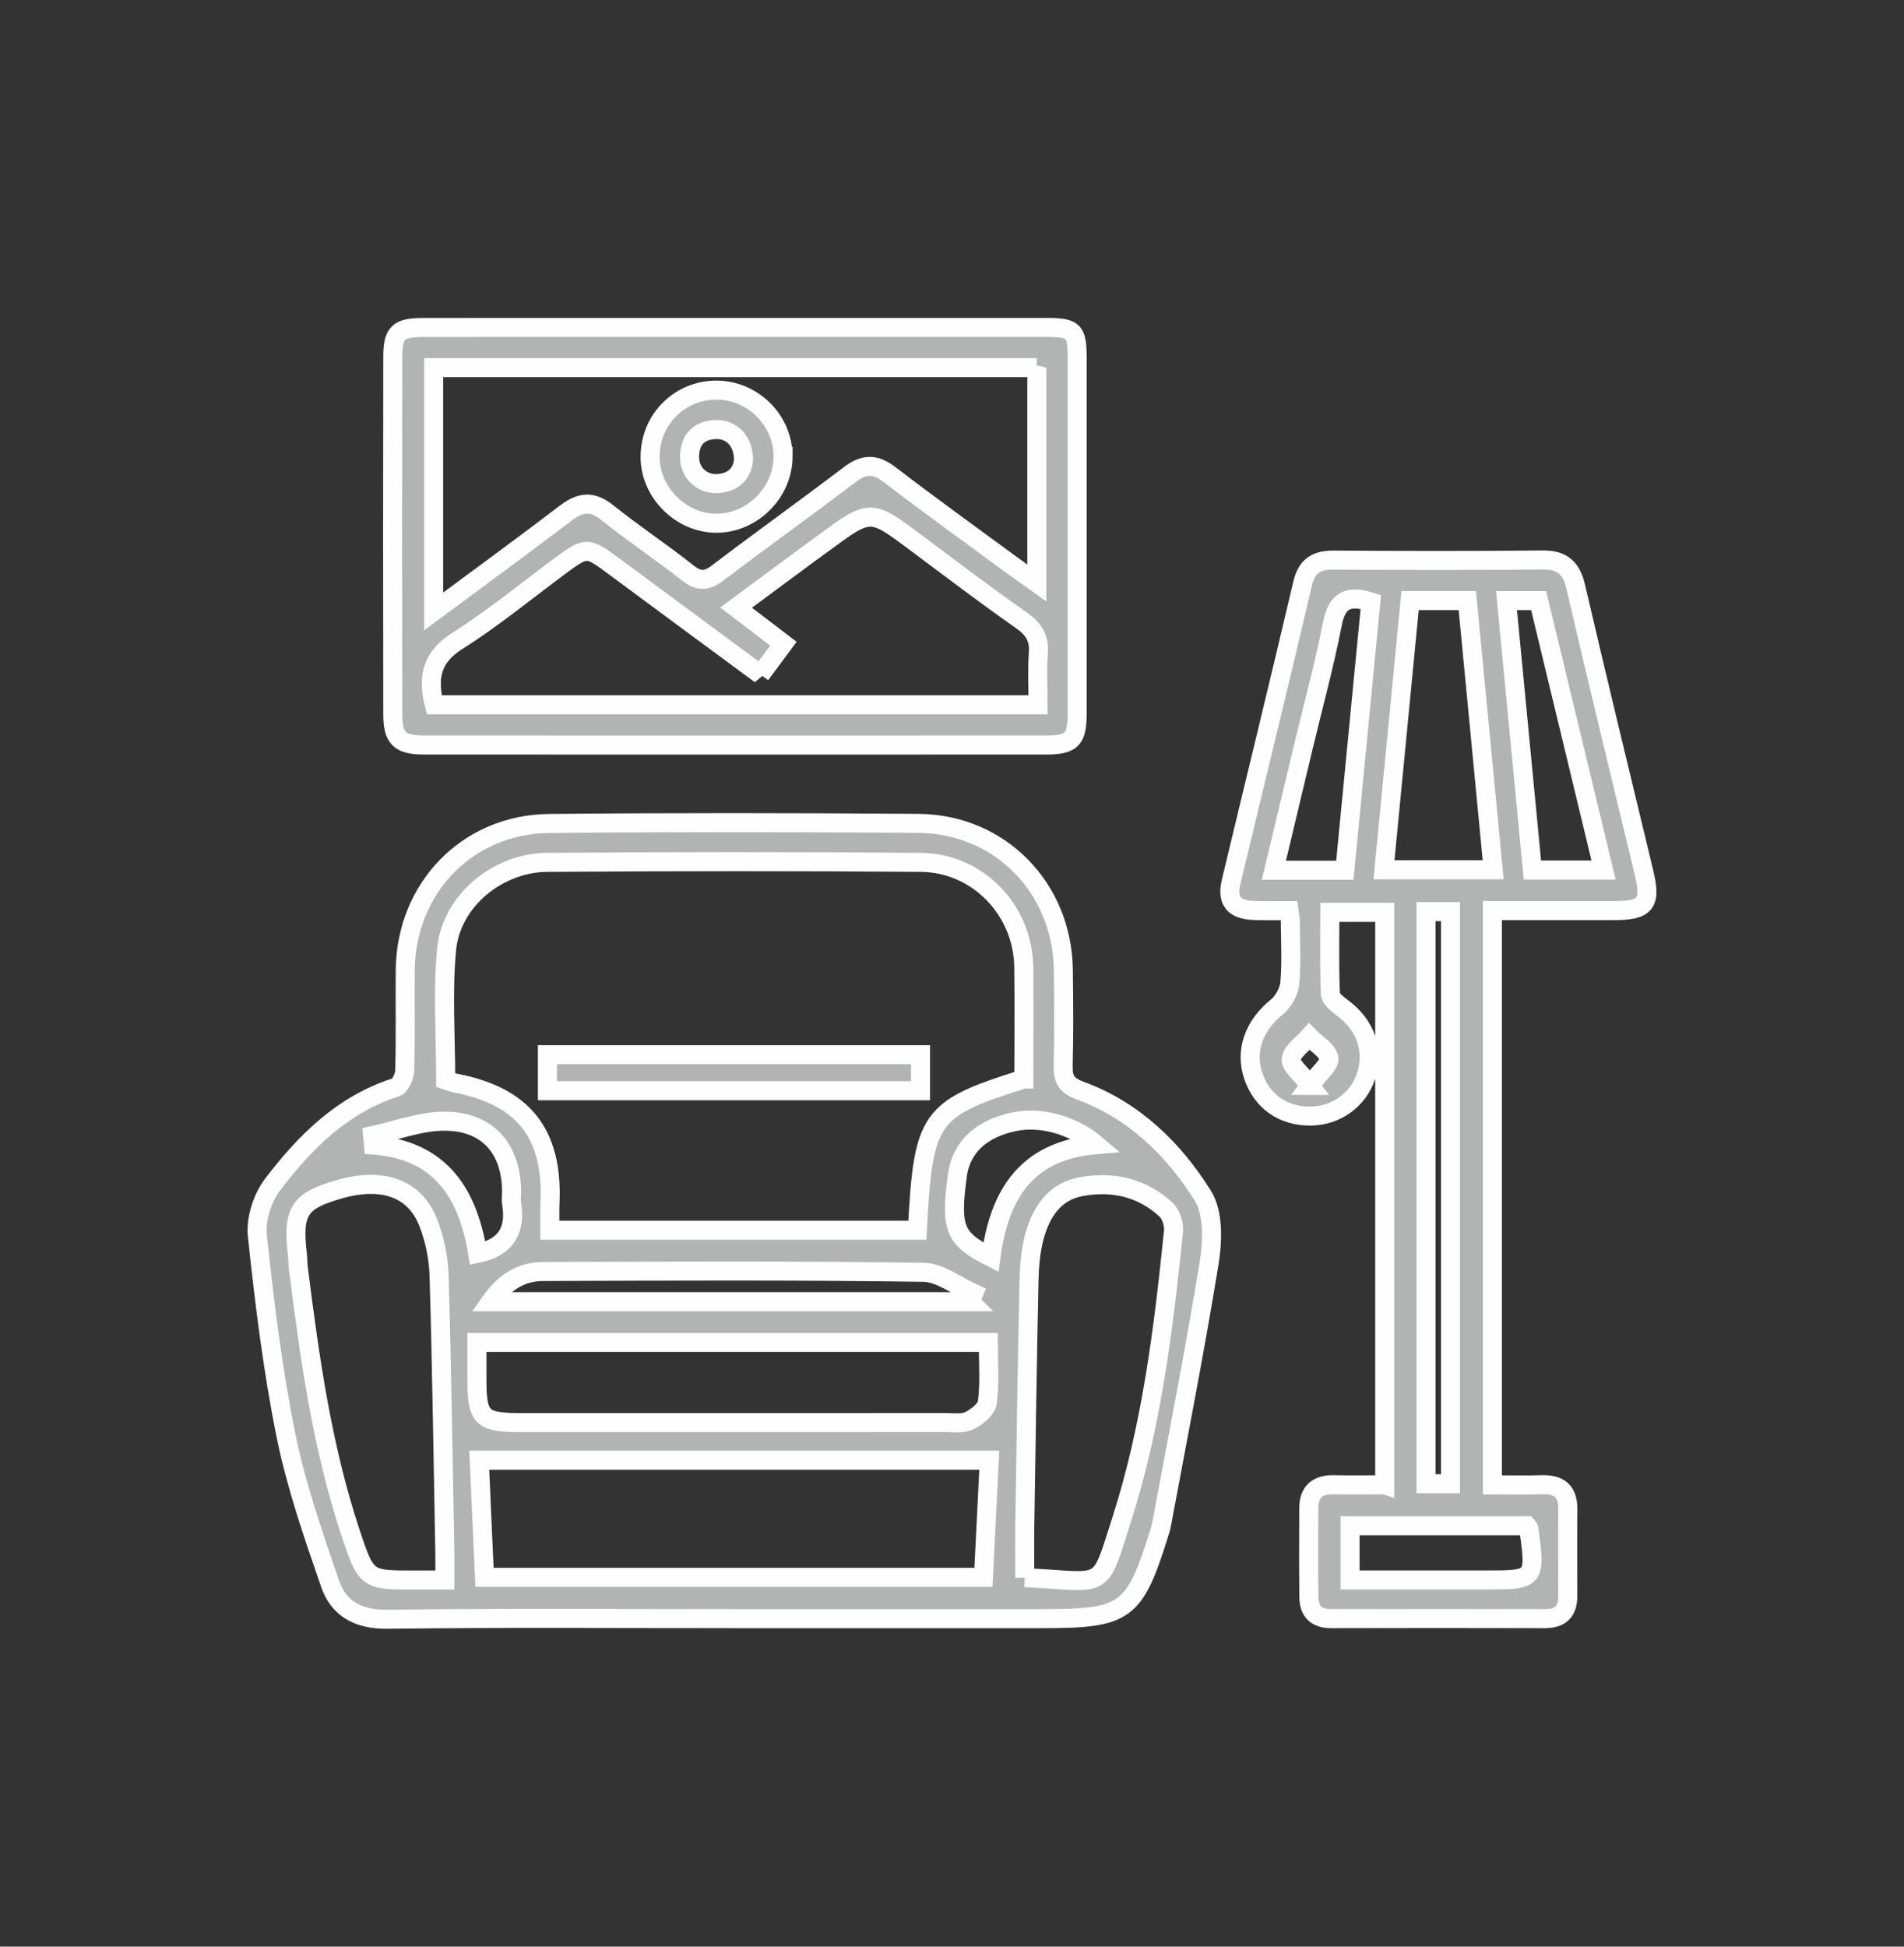
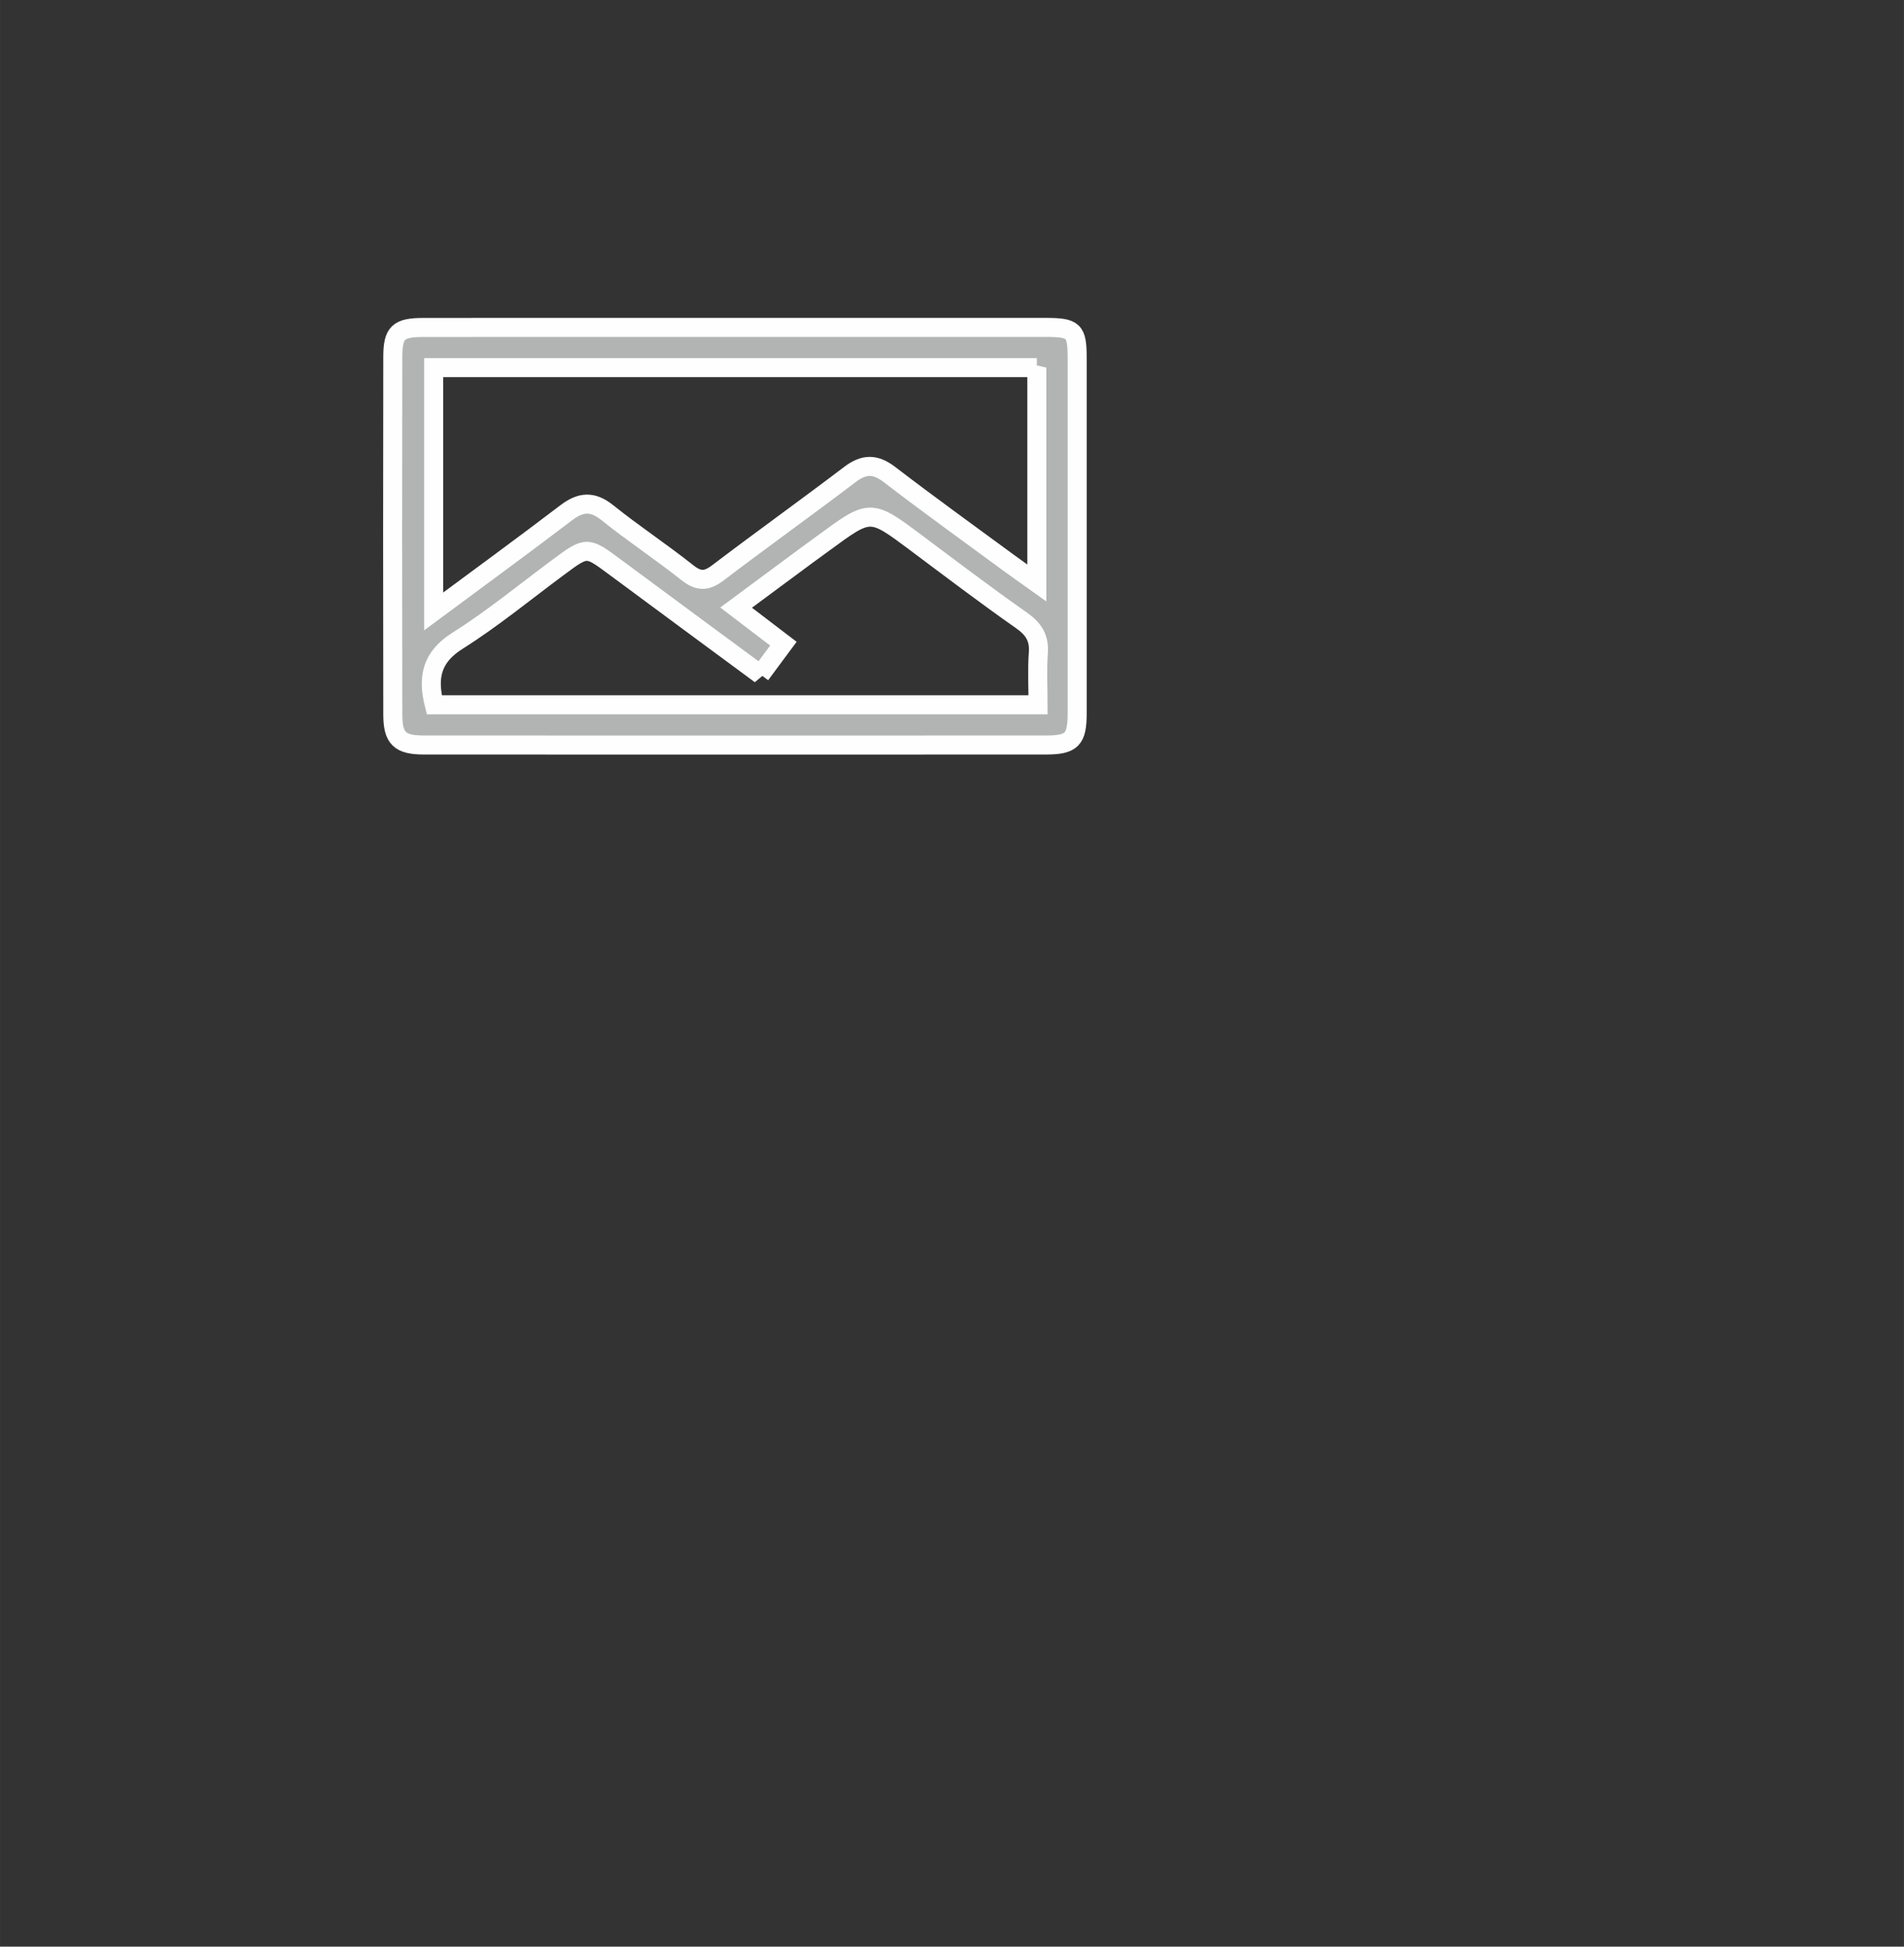
<svg xmlns="http://www.w3.org/2000/svg" xml:space="preserve" width="90px" height="92px" version="1.1" style="shape-rendering:geometricPrecision; text-rendering:geometricPrecision; image-rendering:optimizeQuality; fill-rule:evenodd; clip-rule:evenodd" viewBox="0 0 41818 42748">
  <rect x="0" y="0" width="41818" height="42748" fill="#333333" stroke="none" />
  <defs>
    <style type="text/css">
   
    .str0 {stroke:#FEFEFE;stroke-width:418.184}
    .fil0 {fill:none}
    .fil1 {fill:#B2B3B3;fill-rule:nonzero}
   
  </style>
  </defs>
  <g id="Layer_x0020_1">
    <g id="_1835883062704">
-       <rect class="fil0" width="41818" height="42748" />
      <g>
-         <path class="fil1 str0" d="M8184 24938l19 206c1488,110 2077,1084 2288,2379 632,-132 841,-515 745,-1097 -15,-79 0,-163 0,-244 1,-953 -526,-1565 -1482,-1561 -523,1 -1047,204 -1570,317zm13580 2669c181,-1390 792,-2345 2310,-2471 -512,-435 -1219,-624 -1794,-504 -732,151 -1170,563 -1253,1176 -157,1167 -66,1399 737,1799zm-455 978c25,-61 50,-121 75,-181 -367,-163 -733,-460 -1102,-465 -2785,-40 -5570,-27 -8355,-17 -469,1 -841,223 -1152,663l10534 0zm-10835 895l0 782c0,883 92,977 972,978 3105,0 6210,0 9315,-1 178,0 380,31 528,-41 165,-81 378,-251 397,-404 55,-426 20,-864 20,-1314l-11232 0zm12033 5165c1805,83 1614,332 2130,-1280 657,-2051 917,-4183 1136,-6316 17,-157 -50,-381 -161,-483 -522,-485 -1163,-632 -1853,-510 -605,107 -894,564 -1042,1105 -83,309 -110,641 -117,963 -38,1789 -65,3576 -92,5365 -6,386 -1,771 -1,1156zm-12737 52c0,-238 3,-414 0,-590 -39,-2033 -66,-4067 -127,-6099 -12,-397 -98,-813 -246,-1181 -300,-742 -1008,-978 -1938,-713 -893,254 -1039,483 -927,1439 12,97 7,196 20,292 248,1967 521,3931 1149,5822 344,1036 358,1032 1419,1030 195,0 390,0 650,0zm11958 -2631l-11202 0c38,849 76,1701 115,2572l10959 0c43,-874 86,-1726 128,-2572zm759 -8372c0,-812 10,-1639 -2,-2466 -19,-1245 -1013,-2281 -2262,-2291 -2734,-22 -5469,-19 -8202,0 -1094,7 -2111,849 -2212,1907 -91,947 -20,1910 -20,2873 80,26 139,53 201,65 1500,283 2153,1103 2090,2617 -9,206 -2,412 -2,616l8070 0c131,-2489 256,-2667 2339,-3321zm-6359 11851c-2540,0 -5080,-19 -7619,13 -636,8 -1070,-229 -1259,-780 -369,-1070 -745,-2149 -969,-3255 -293,-1445 -472,-2917 -629,-4385 -38,-362 107,-823 329,-1117 712,-939 1538,-1767 2713,-2144 97,-32 192,-241 195,-371 20,-732 5,-1465 11,-2197 15,-1805 1362,-3208 3164,-3226 2702,-26 5405,-22 8107,-2 1792,14 3159,1416 3183,3213 9,700 14,1400 -3,2100 -6,294 56,439 375,556 1174,430 2049,1279 2692,2308 233,375 218,984 141,1458 -311,1921 -689,3830 -1044,5744 -9,47 -19,96 -34,142 -566,1817 -734,1942 -2614,1943 -2246,0 -4493,0 -6739,0z" />
-         <path class="fil1 str0" d="M28771 23835c204,-277 444,-464 416,-597 -37,-179 -279,-316 -432,-471 -142,161 -370,310 -397,489 -21,137 212,313 413,579zm4761 9670l-3880 0 0 1191c1012,0 1985,0 2957,0 1122,0 1122,0 969,-1134 -3,-13 -20,-25 -46,-57zm-3995 -14395c192,-1980 382,-3943 571,-5892 -535,-170 -752,-2 -847,494 -174,890 -414,1768 -626,2651 -217,907 -433,1814 -656,2747l1558 0zm5683 -4c-481,-1997 -954,-3959 -1426,-5916l-706 0c191,1996 380,3957 569,5916l1563 0zm-3900 13476l538 0 0 -12563 -538 0 0 12563zm-350 -19394c-192,1977 -381,3930 -573,5912l2398 0c-191,-1986 -379,-3937 -568,-5912l-1257 0zm-557 19418l0 -12570 -1205 0c0,600 -13,1198 12,1793 5,105 154,222 261,301 508,375 706,925 522,1498 -169,523 -654,875 -1217,880 -605,7 -1072,-321 -1261,-885 -187,-558 24,-1110 516,-1508 147,-118 271,-343 288,-529 40,-451 13,-910 11,-1366 -1,-47 -12,-96 -29,-223 -243,0 -495,6 -747,-2 -465,-14 -627,-204 -522,-641 521,-2177 1056,-4352 1566,-6532 94,-401 305,-524 685,-522 1530,9 3060,13 4591,-3 440,-4 630,181 728,602 484,2087 992,4168 1493,6251 167,695 49,846 -666,847 -877,1 -1753,0 -2661,0l0 12609c370,0 724,10 1078,-2 380,-14 583,136 579,537 -6,634 -3,1270 -1,1905 1,343 -161,500 -508,499 -1563,-5 -3127,-4 -4689,0 -327,1 -487,-160 -490,-472 -8,-651 -4,-1302 -2,-1953 1,-369 198,-524 557,-516 354,8 709,2 1111,2z" />
        <path class="fil1 str0" d="M16703 14813c-1089,-804 -2146,-1582 -3200,-2364 -617,-457 -614,-458 -1250,14 -731,542 -1437,1124 -2205,1608 -574,362 -661,807 -510,1406l13261 0c0,-394 -21,-765 6,-1133 25,-331 -98,-530 -369,-720 -785,-550 -1549,-1131 -2317,-1705 -1002,-749 -1001,-752 -2028,4 -118,86 -236,171 -354,258 -514,380 -1028,761 -1570,1162 387,295 706,538 1039,792 -180,243 -332,448 -503,678zm6069 -6740l-13248 0 0 5354c1012,-751 1969,-1448 2911,-2166 320,-243 578,-265 906,-1 570,458 1183,861 1756,1316 250,199 425,191 673,1 958,-728 1937,-1428 2895,-2156 308,-234 554,-242 868,-2 851,652 1722,1280 2586,1915 202,148 408,292 653,467l0 -4728zm-6635 -883c2279,0 4558,-1 6836,0 615,1 684,68 685,667 1,2604 1,5208 0,7812 -1,568 -114,690 -681,691 -4558,2 -9115,2 -13673,0 -524,-1 -676,-146 -677,-665 -5,-2620 -5,-5241 0,-7861 1,-534 122,-643 674,-643 2279,-2 4557,-1 6836,-1z" />
-         <polygon class="fil1 str0" points="12023,23161 20218,23161 20218,23952 12023,23952 " />
-         <path class="fil1 str0" d="M16330 10096c-3,-422 -271,-681 -623,-663 -369,20 -556,229 -562,592 -8,349 267,615 618,594 367,-22 542,-242 567,-523zm869 -72c-2,791 -674,1464 -1462,1466 -785,1 -1466,-683 -1459,-1467 5,-813 648,-1456 1457,-1456 799,0 1465,663 1464,1457z" />
      </g>
    </g>
  </g>
</svg>